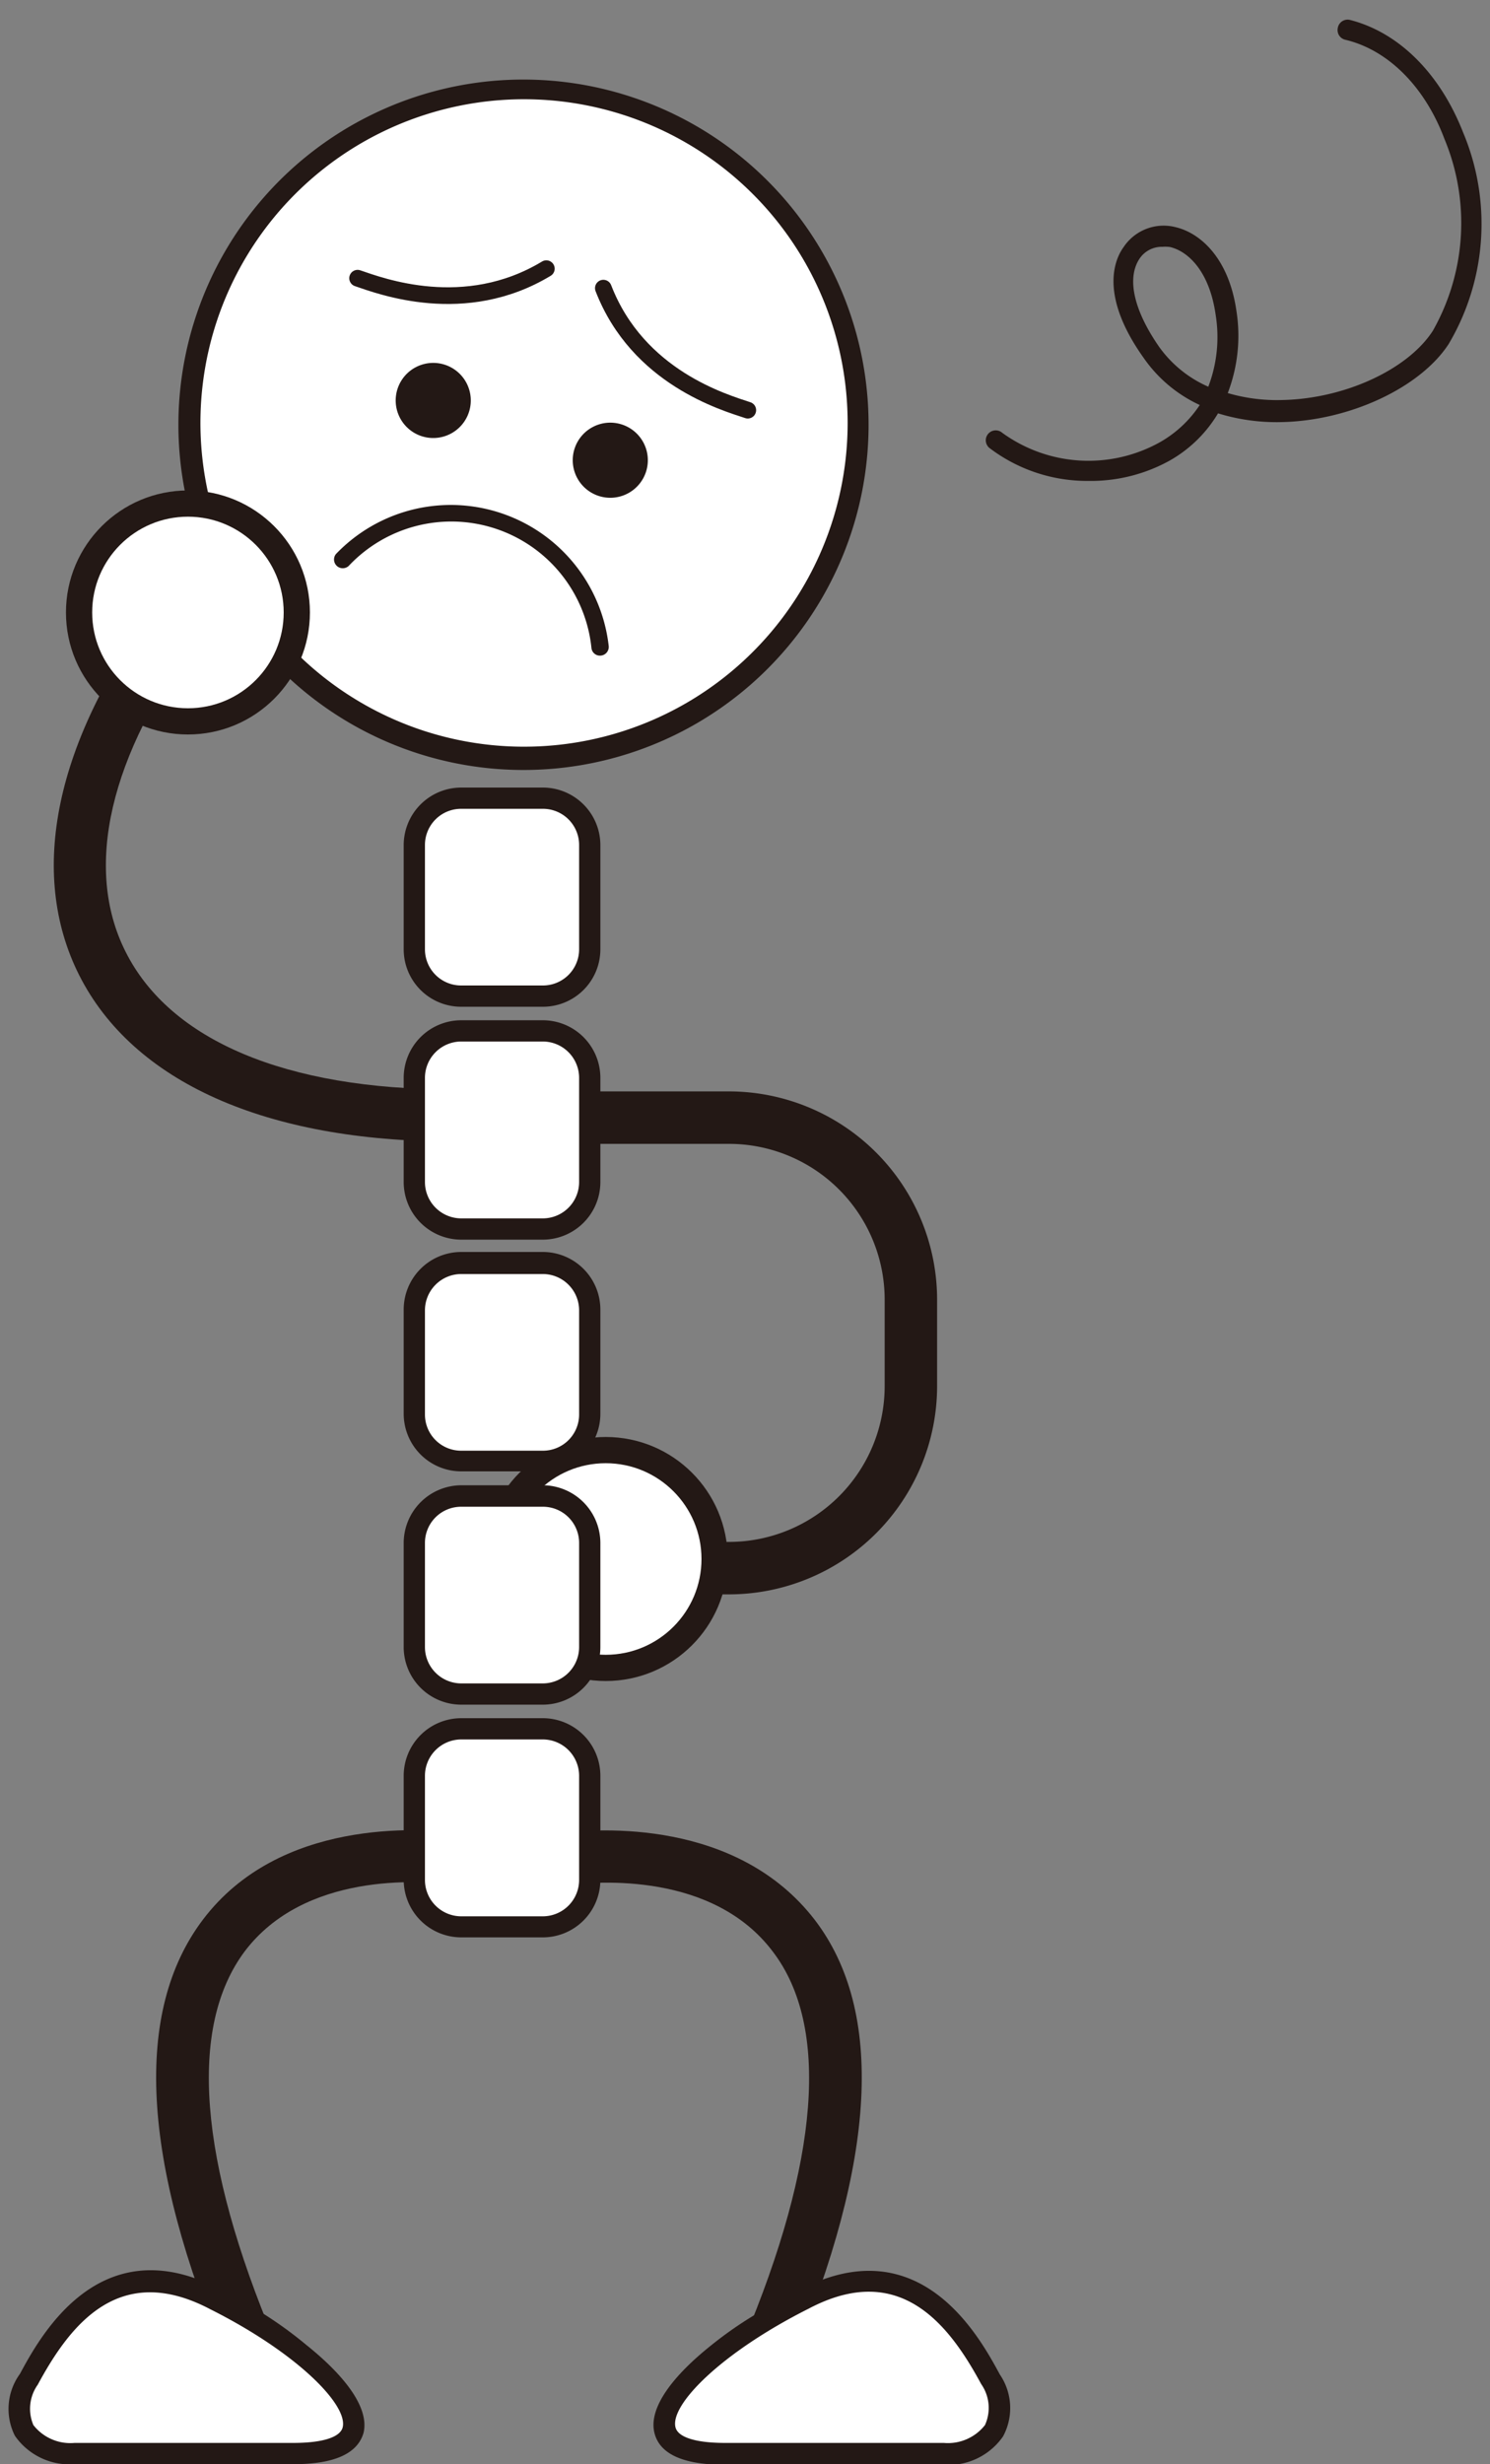
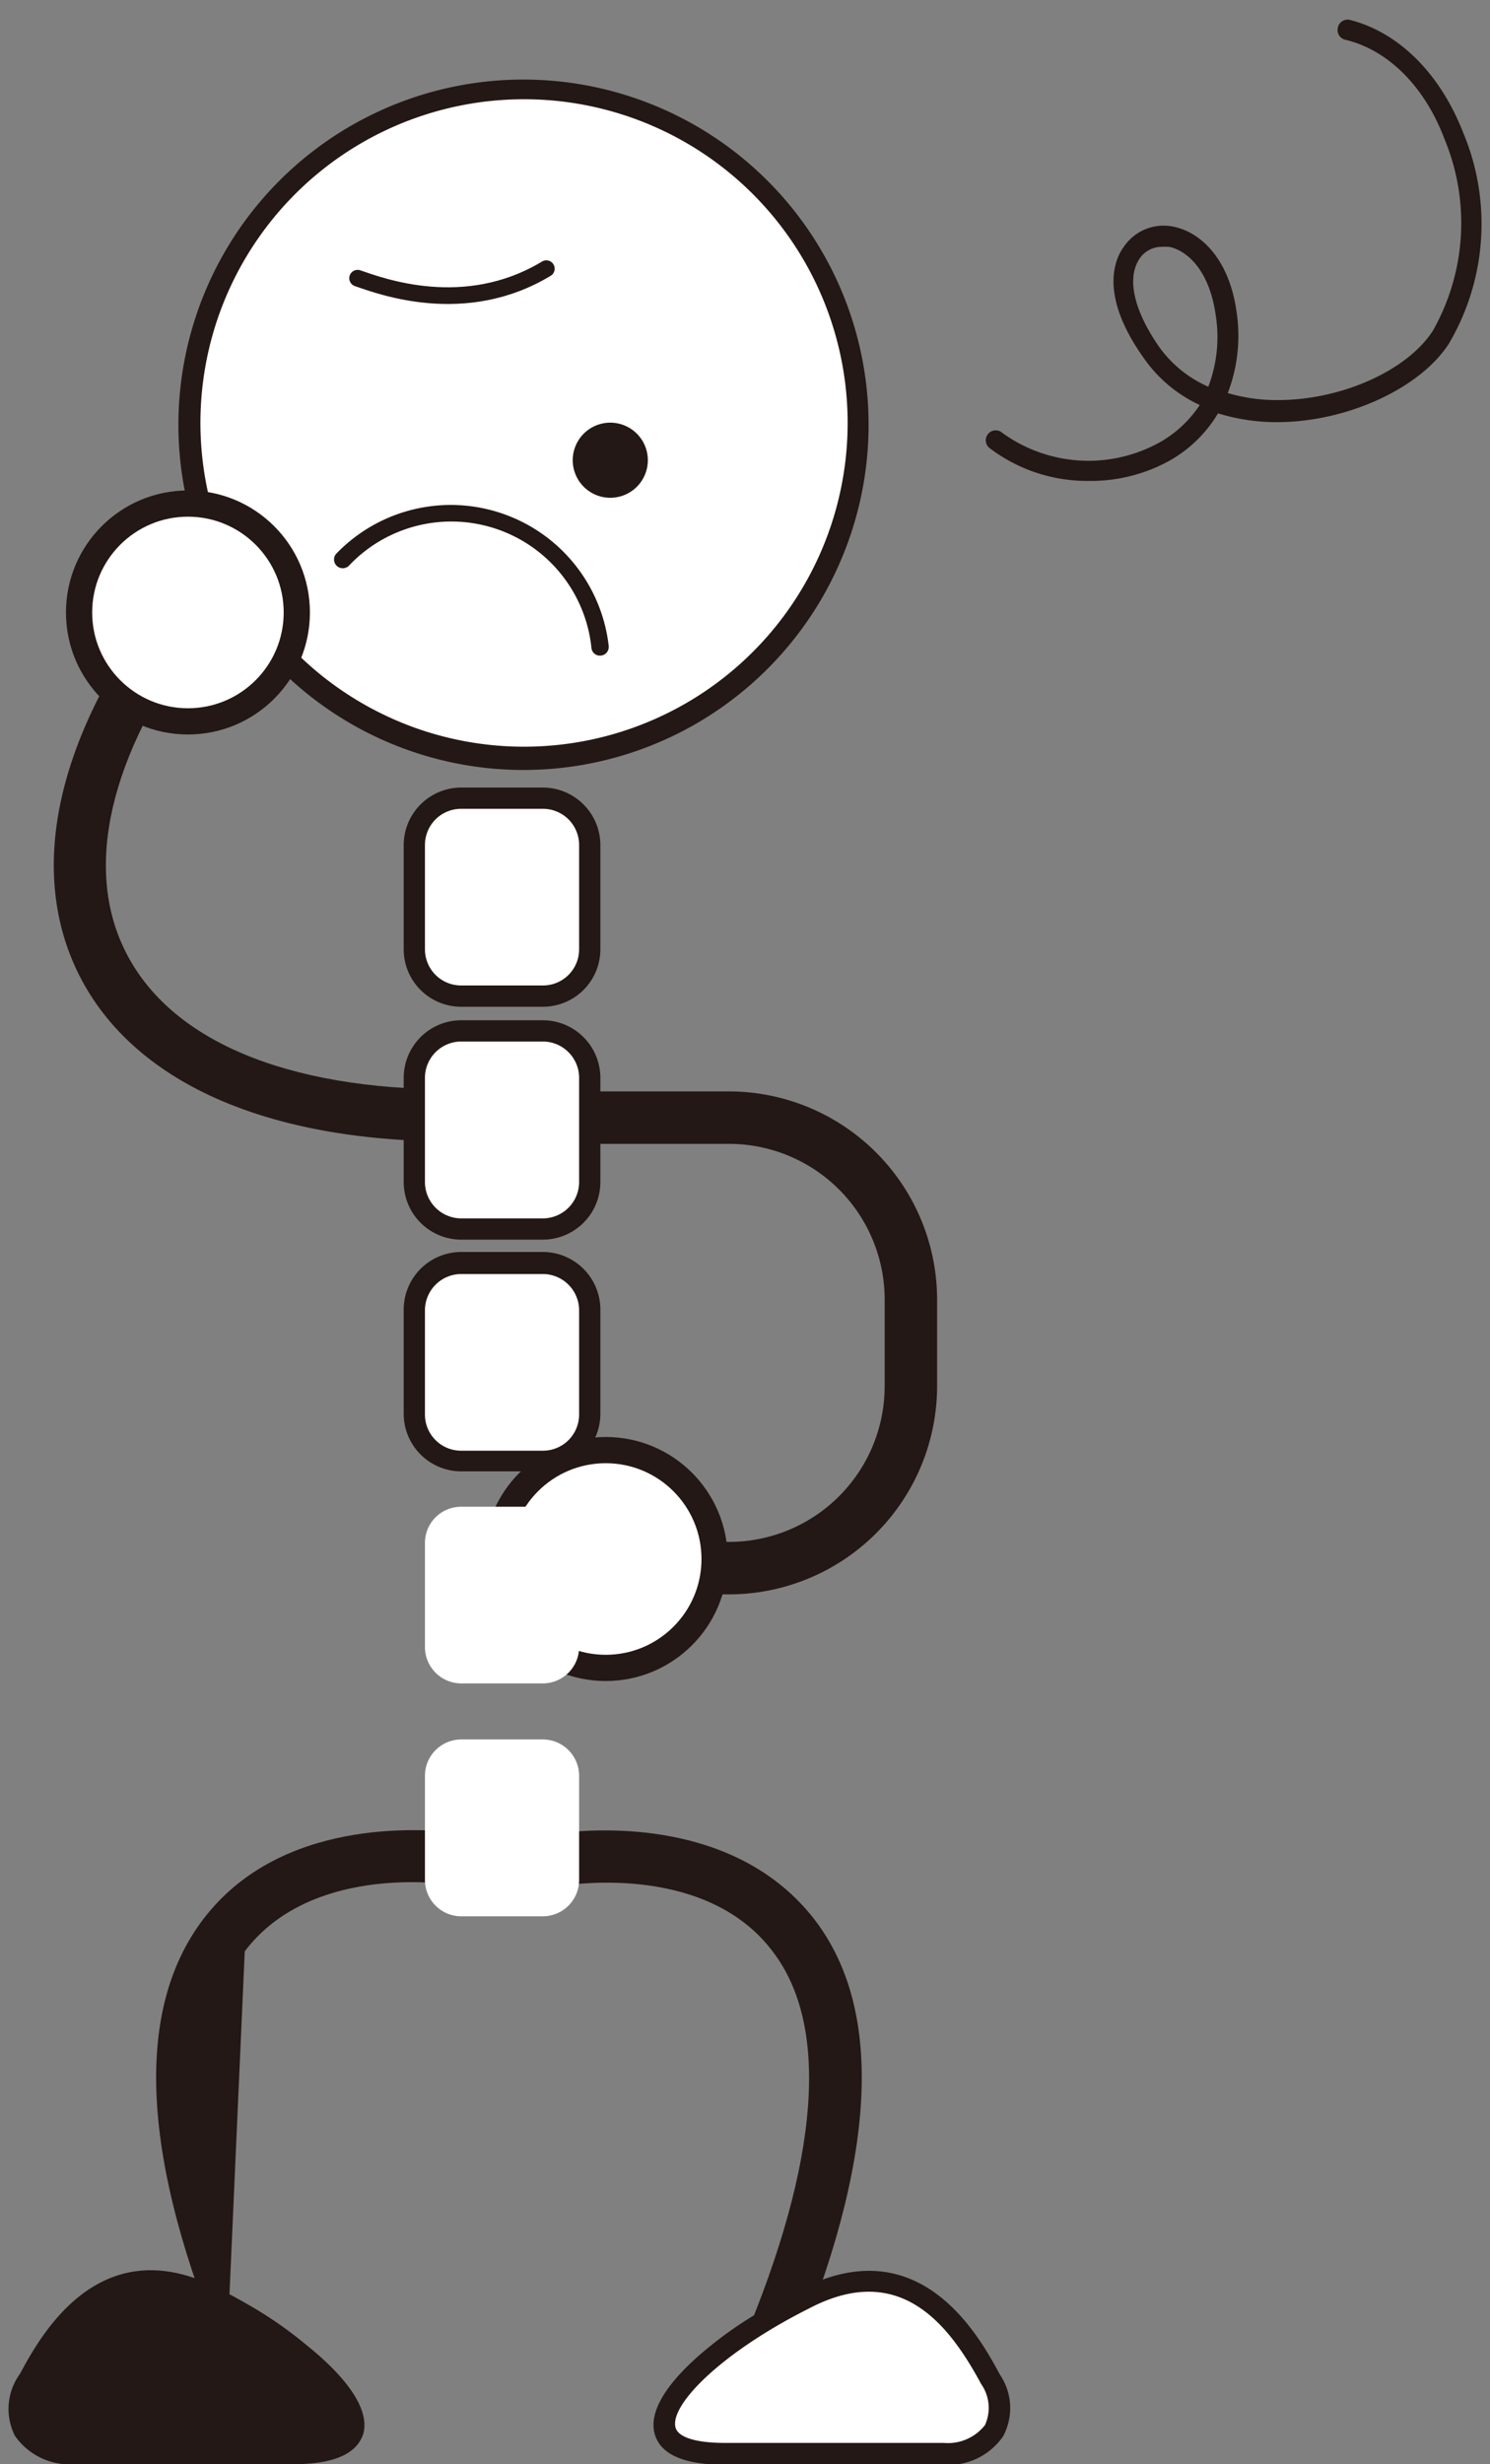
<svg xmlns="http://www.w3.org/2000/svg" viewBox="0 0 75 124">
  <rect x="0" y="0" width="75" height="124" fill="#808080" stroke="none" />
  <defs>
    <style>.cls-1{fill:#231815;}.cls-2,.cls-3{fill:#fff;}.cls-3,.cls-4{stroke:#231815;}.cls-3{stroke-miterlimit:10;stroke-width:1.32px;}.cls-4,.cls-5{fill:none;}.cls-4{stroke-linecap:round;stroke-linejoin:round;stroke-width:0.84px;}</style>
  </defs>
  <title>top_trouble_img</title>
  <g id="レイヤー_2" data-name="レイヤー 2">
    <g id="index">
      <path class="cls-1" d="M39.84,118.84l-2.43-1c3.83-9.08,4.36-15.86,1.5-19.62-3-4-8.77-3.57-10.47-3.35l-.33-2.62c2.05-.26,9-.72,12.91,4.37C44.52,101.21,44.12,108.7,39.84,118.84Z" />
      <path class="cls-1" d="M35.82,118c-1.91,1.52-3.19,3.14-2.88,4.42.26,1.07,1.45,1.61,3.55,1.61h11a3.35,3.35,0,0,0,3-1.43,3,3,0,0,0-.16-3.11c-1-1.84-4-7.47-10.12-4.24-.44.23-.87.47-1.31.72A19.65,19.65,0,0,0,35.82,118Z" />
      <path class="cls-2" d="M34,122.14c.12.5,1,.79,2.51.79h11a2.37,2.37,0,0,0,2.07-.9,2.09,2.09,0,0,0-.19-2.06c-1.62-3-4.09-6.22-8.68-3.8C36.33,118.37,33.72,121,34,122.14Z" />
-       <path class="cls-1" d="M11.4,118.84c-4.29-10.14-4.68-17.63-1.18-22.25C14.08,91.5,21.08,92,23.13,92.22l-.34,2.62c-1.69-.22-7.46-.62-10.47,3.35C9.47,102,10,108.73,13.83,117.81Z" />
+       <path class="cls-1" d="M11.4,118.84c-4.29-10.14-4.68-17.63-1.18-22.25C14.08,91.5,21.08,92,23.13,92.22l-.34,2.62c-1.69-.22-7.46-.62-10.47,3.35Z" />
      <path class="cls-1" d="M15.42,118c1.9,1.52,3.18,3.14,2.88,4.42C18,123.46,16.85,124,14.75,124h-11a3.35,3.35,0,0,1-3-1.43A3,3,0,0,1,1,119.46c1-1.84,4-7.47,10.12-4.24q.66.34,1.32.72A20.18,20.18,0,0,1,15.42,118Z" />
-       <path class="cls-2" d="M17.25,122.14c-.12.5-1,.79-2.5.79h-11a2.36,2.36,0,0,1-2.07-.9A2.09,2.09,0,0,1,1.9,120c1.62-3,4.08-6.22,8.68-3.8C14.91,118.37,17.52,121,17.25,122.14Z" />
      <path class="cls-1" d="M36.7,80.23H32.31V77.59H36.7a7.84,7.84,0,0,0,7.83-7.83V65.4a7.84,7.84,0,0,0-7.83-7.84H28.05V54.92H36.7A10.49,10.49,0,0,1,47.17,65.4v4.36A10.49,10.49,0,0,1,36.7,80.23Z" />
      <circle class="cls-3" cx="30.49" cy="78.45" r="5.48" />
      <path class="cls-1" d="M22.78,57.44c-9.41,0-16.09-3-18.8-8.38C1.39,43.9,2.78,37.28,7.91,30.4L10,32c-4.49,6-5.8,11.68-3.68,15.89,2.24,4.47,8.08,6.93,16.44,6.93h0v2.64Z" />
      <path class="cls-1" d="M9.91,15.77a17.37,17.37,0,1,0,22-10.85A17.36,17.36,0,0,0,9.91,15.77Z" />
      <path class="cls-2" d="M10.93,16.11A16.29,16.29,0,1,1,21.17,36.72,16.3,16.3,0,0,1,10.93,16.11Z" />
-       <path class="cls-1" d="M23.6,20.75a1.89,1.89,0,1,1-1.19-2.39A1.89,1.89,0,0,1,23.6,20.75Z" />
      <path class="cls-1" d="M28.93,22.55a1.89,1.89,0,1,0,2.4-1.18A1.89,1.89,0,0,0,28.93,22.55Z" />
      <path class="cls-1" d="M17.55,28.48A7.09,7.09,0,0,1,29.77,32.6a.43.43,0,0,0,.48.39.44.44,0,0,0,.39-.48,8,8,0,0,0-13.73-4.63.44.44,0,0,0,.64.6Z" />
      <path class="cls-1" d="M23.22,50.66h4.1a2.89,2.89,0,0,0,2.9-2.89V42.52a2.9,2.9,0,0,0-2.9-2.89h-4.1a2.9,2.9,0,0,0-2.9,2.89v5.25A2.89,2.89,0,0,0,23.22,50.66Z" />
      <path class="cls-2" d="M21.39,42.52a1.82,1.82,0,0,1,1.83-1.82h4.1a1.82,1.82,0,0,1,1.83,1.82v5.25a1.82,1.82,0,0,1-1.83,1.82h-4.1a1.82,1.82,0,0,1-1.83-1.82Z" />
      <path class="cls-1" d="M23.22,62.38h4.1a2.9,2.9,0,0,0,2.9-2.9V54.23a2.9,2.9,0,0,0-2.9-2.89h-4.1a2.9,2.9,0,0,0-2.9,2.89v5.25A2.9,2.9,0,0,0,23.22,62.38Z" />
      <path class="cls-2" d="M21.39,54.23a1.83,1.83,0,0,1,1.83-1.82h4.1a1.83,1.83,0,0,1,1.83,1.82v5.25a1.83,1.83,0,0,1-1.83,1.83h-4.1a1.83,1.83,0,0,1-1.83-1.83Z" />
      <path class="cls-1" d="M27.32,63h-4.1a2.9,2.9,0,0,0-2.9,2.89v5.25a2.9,2.9,0,0,0,2.9,2.9h4.1a2.9,2.9,0,0,0,2.9-2.9V65.93A2.9,2.9,0,0,0,27.32,63Z" />
      <path class="cls-2" d="M29.15,71.18A1.82,1.82,0,0,1,27.32,73h-4.1a1.82,1.82,0,0,1-1.83-1.82V65.93a1.83,1.83,0,0,1,1.83-1.82h4.1a1.83,1.83,0,0,1,1.83,1.82Z" />
-       <path class="cls-1" d="M27.32,74.74h-4.1a2.91,2.91,0,0,0-2.9,2.9v5.25a2.9,2.9,0,0,0,2.9,2.89h4.1a2.9,2.9,0,0,0,2.9-2.89V77.64A2.91,2.91,0,0,0,27.32,74.74Z" />
      <path class="cls-2" d="M29.15,82.89a1.83,1.83,0,0,1-1.83,1.82h-4.1a1.83,1.83,0,0,1-1.83-1.82V77.64a1.82,1.82,0,0,1,1.83-1.82h4.1a1.82,1.82,0,0,1,1.83,1.82Z" />
-       <path class="cls-1" d="M27.32,86.46h-4.1a2.9,2.9,0,0,0-2.9,2.89V94.6a2.9,2.9,0,0,0,2.9,2.89h4.1a2.9,2.9,0,0,0,2.9-2.89V89.35A2.9,2.9,0,0,0,27.32,86.46Z" />
      <path class="cls-2" d="M29.15,94.6a1.83,1.83,0,0,1-1.83,1.83h-4.1a1.83,1.83,0,0,1-1.83-1.83V89.35a1.83,1.83,0,0,1,1.83-1.82h4.1a1.83,1.83,0,0,1,1.83,1.82Z" />
      <circle class="cls-3" cx="9.46" cy="30.82" r="5.48" />
      <path class="cls-4" d="M18,14c1.17.4,5.39,2,9.5-.48" />
-       <path class="cls-4" d="M37.64,20.64c-1.17-.39-5.53-1.64-7.27-6.14" />
      <path class="cls-1" d="M54.79,24.2a8.12,8.12,0,0,1-4.95-1.63.5.5,0,1,1,.61-.79,7.39,7.39,0,0,0,7.94.47,5.87,5.87,0,0,0,2-1.87A7,7,0,0,1,57.56,18c-2.22-3.12-1.47-4.93-1-5.57a2.42,2.42,0,0,1,2.61-1c1.24.29,2.69,1.55,3.07,4.24a8.05,8.05,0,0,1-.44,4.11,8.81,8.81,0,0,0,2.73.35c3.13-.06,6.32-1.52,7.59-3.48A11,11,0,0,0,72.71,7c-1-2.67-2.87-4.5-5-5a.5.5,0,0,1-.37-.6A.5.5,0,0,1,67.94,1c2.45.62,4.53,2.67,5.7,5.65a11.87,11.87,0,0,1-.72,10.66c-1.44,2.21-5,3.86-8.41,3.93a10,10,0,0,1-3.2-.44,6.63,6.63,0,0,1-2.42,2.37A8.19,8.19,0,0,1,54.79,24.2Zm3.73-11.78a1.35,1.35,0,0,0-1.17.61c-.65,1-.26,2.62,1,4.43a6,6,0,0,0,2.47,2,7,7,0,0,0,.37-3.62c-.31-2.19-1.39-3.2-2.3-3.41A1.78,1.78,0,0,0,58.52,12.42Z" />
      <rect id="_スライス_" data-name="&lt;スライス&gt;" class="cls-5" width="75" height="124" />
    </g>
  </g>
</svg>